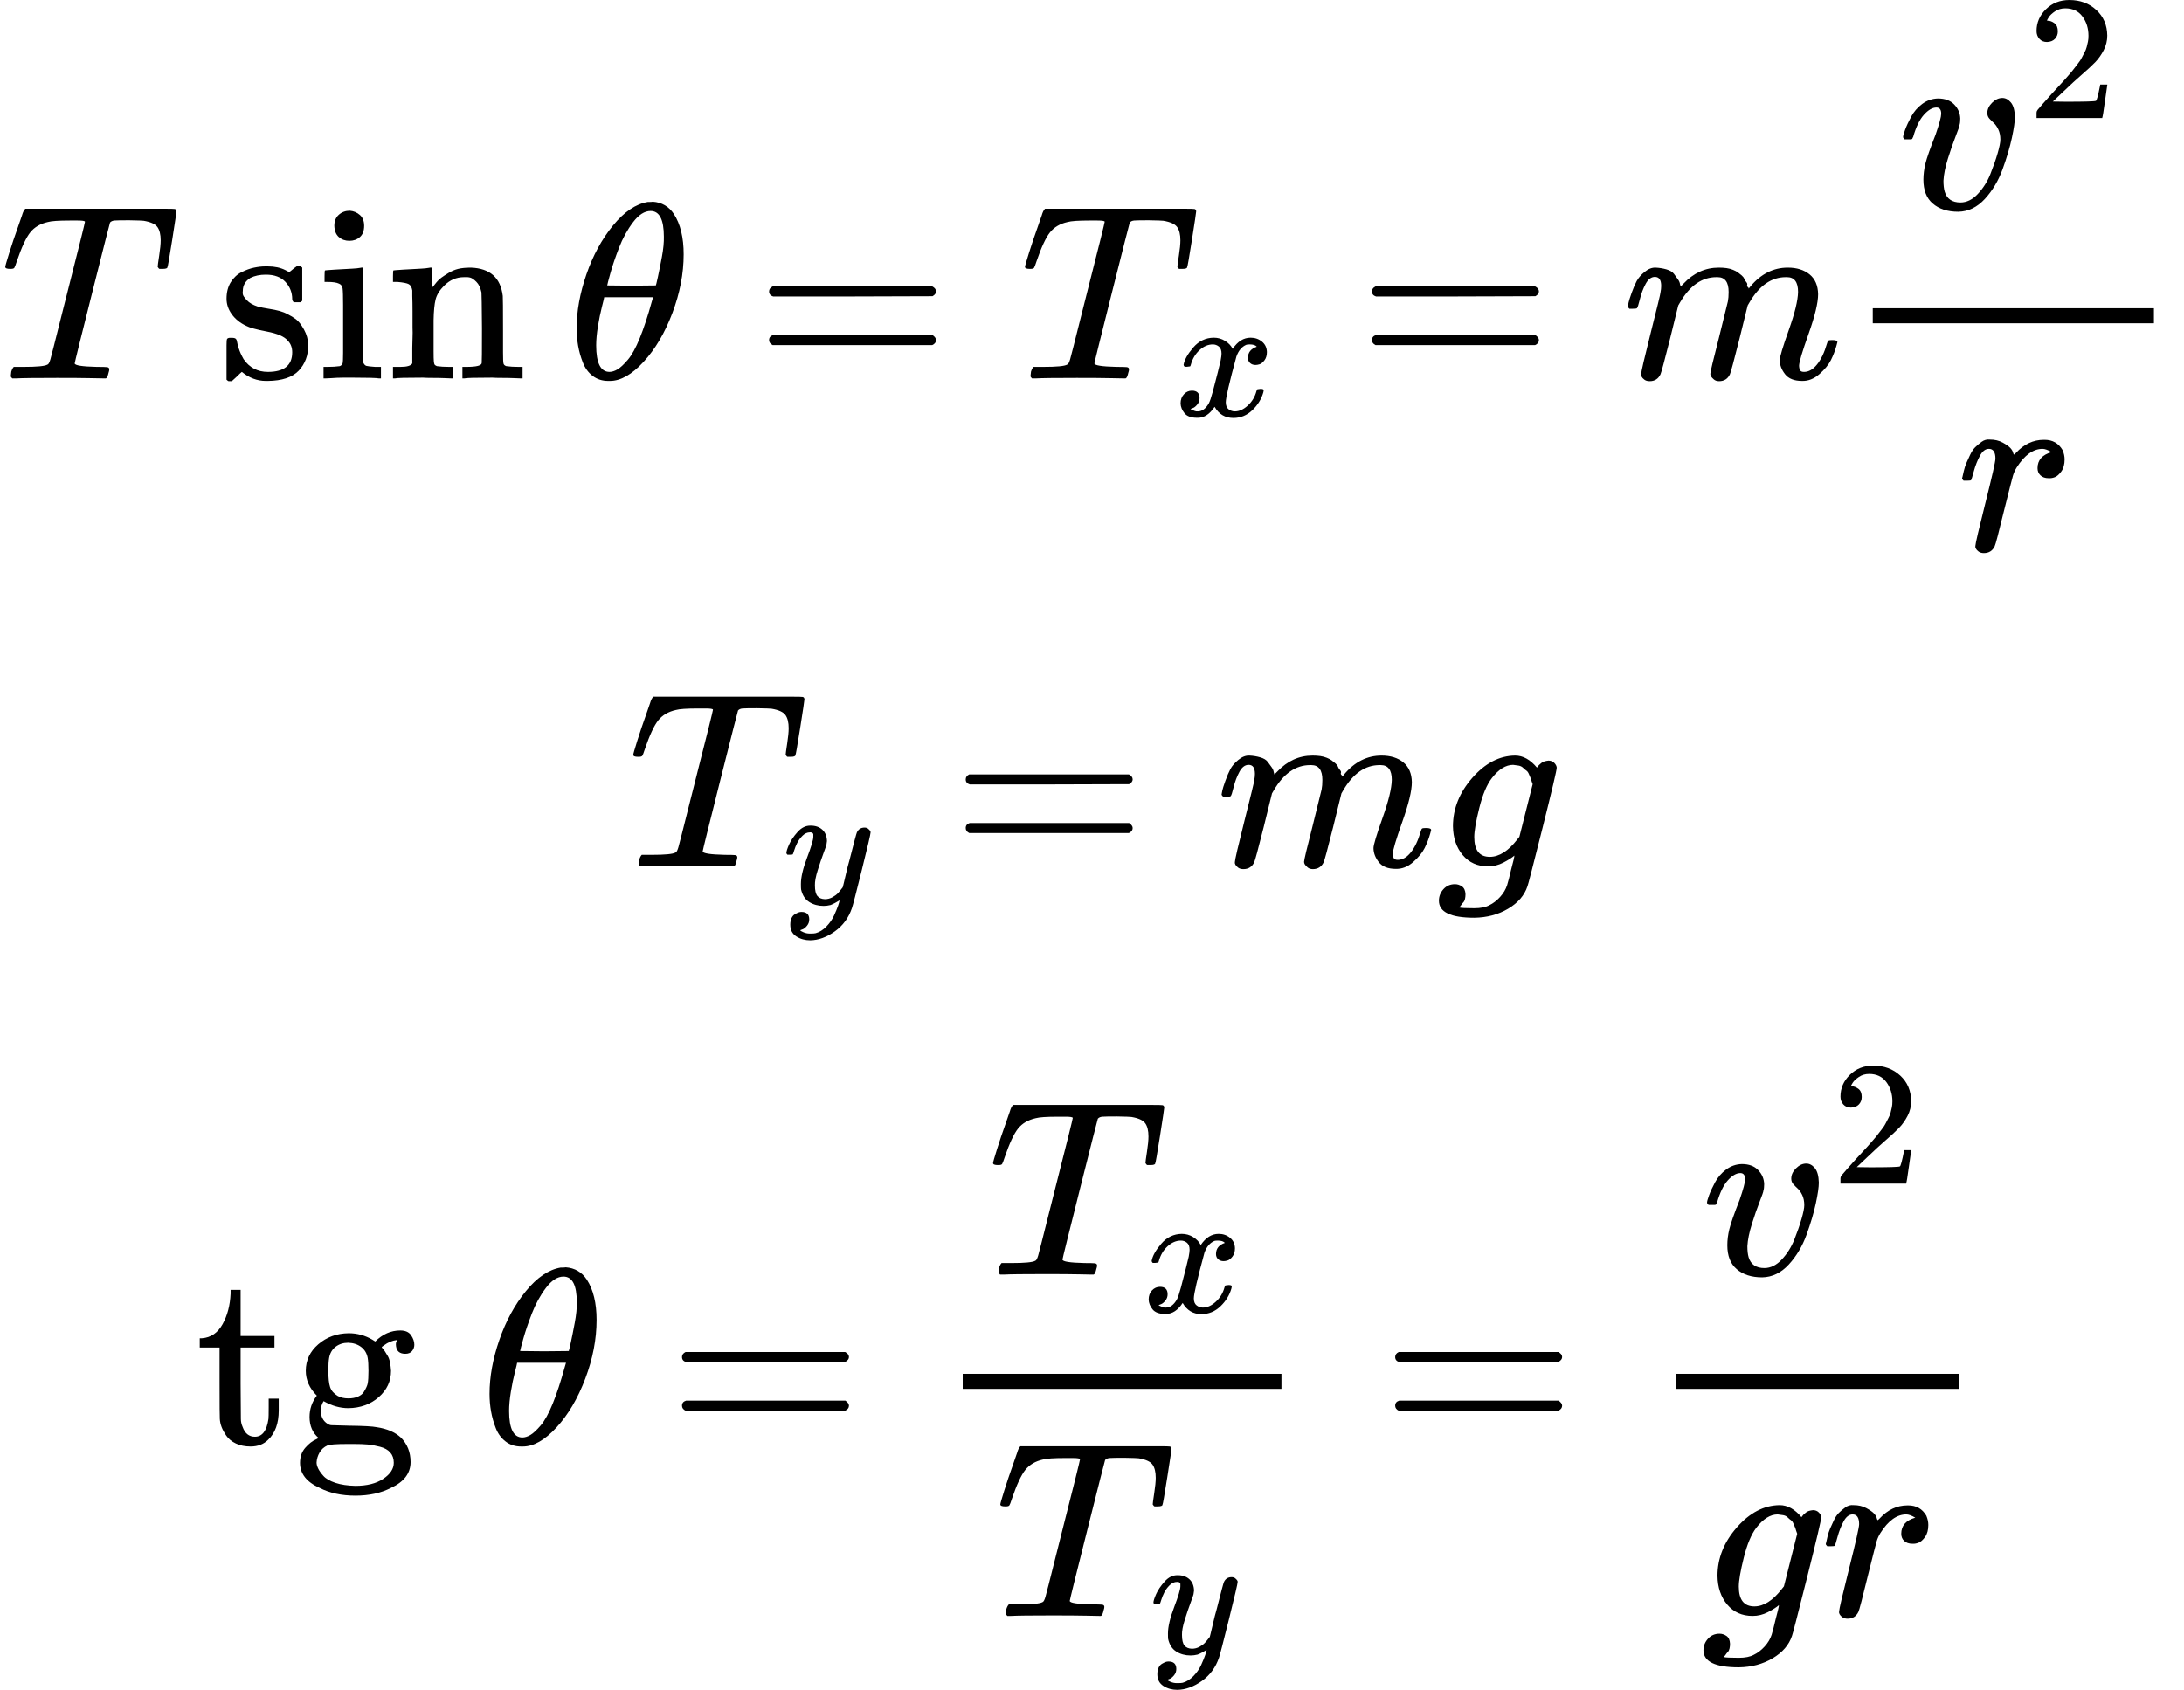
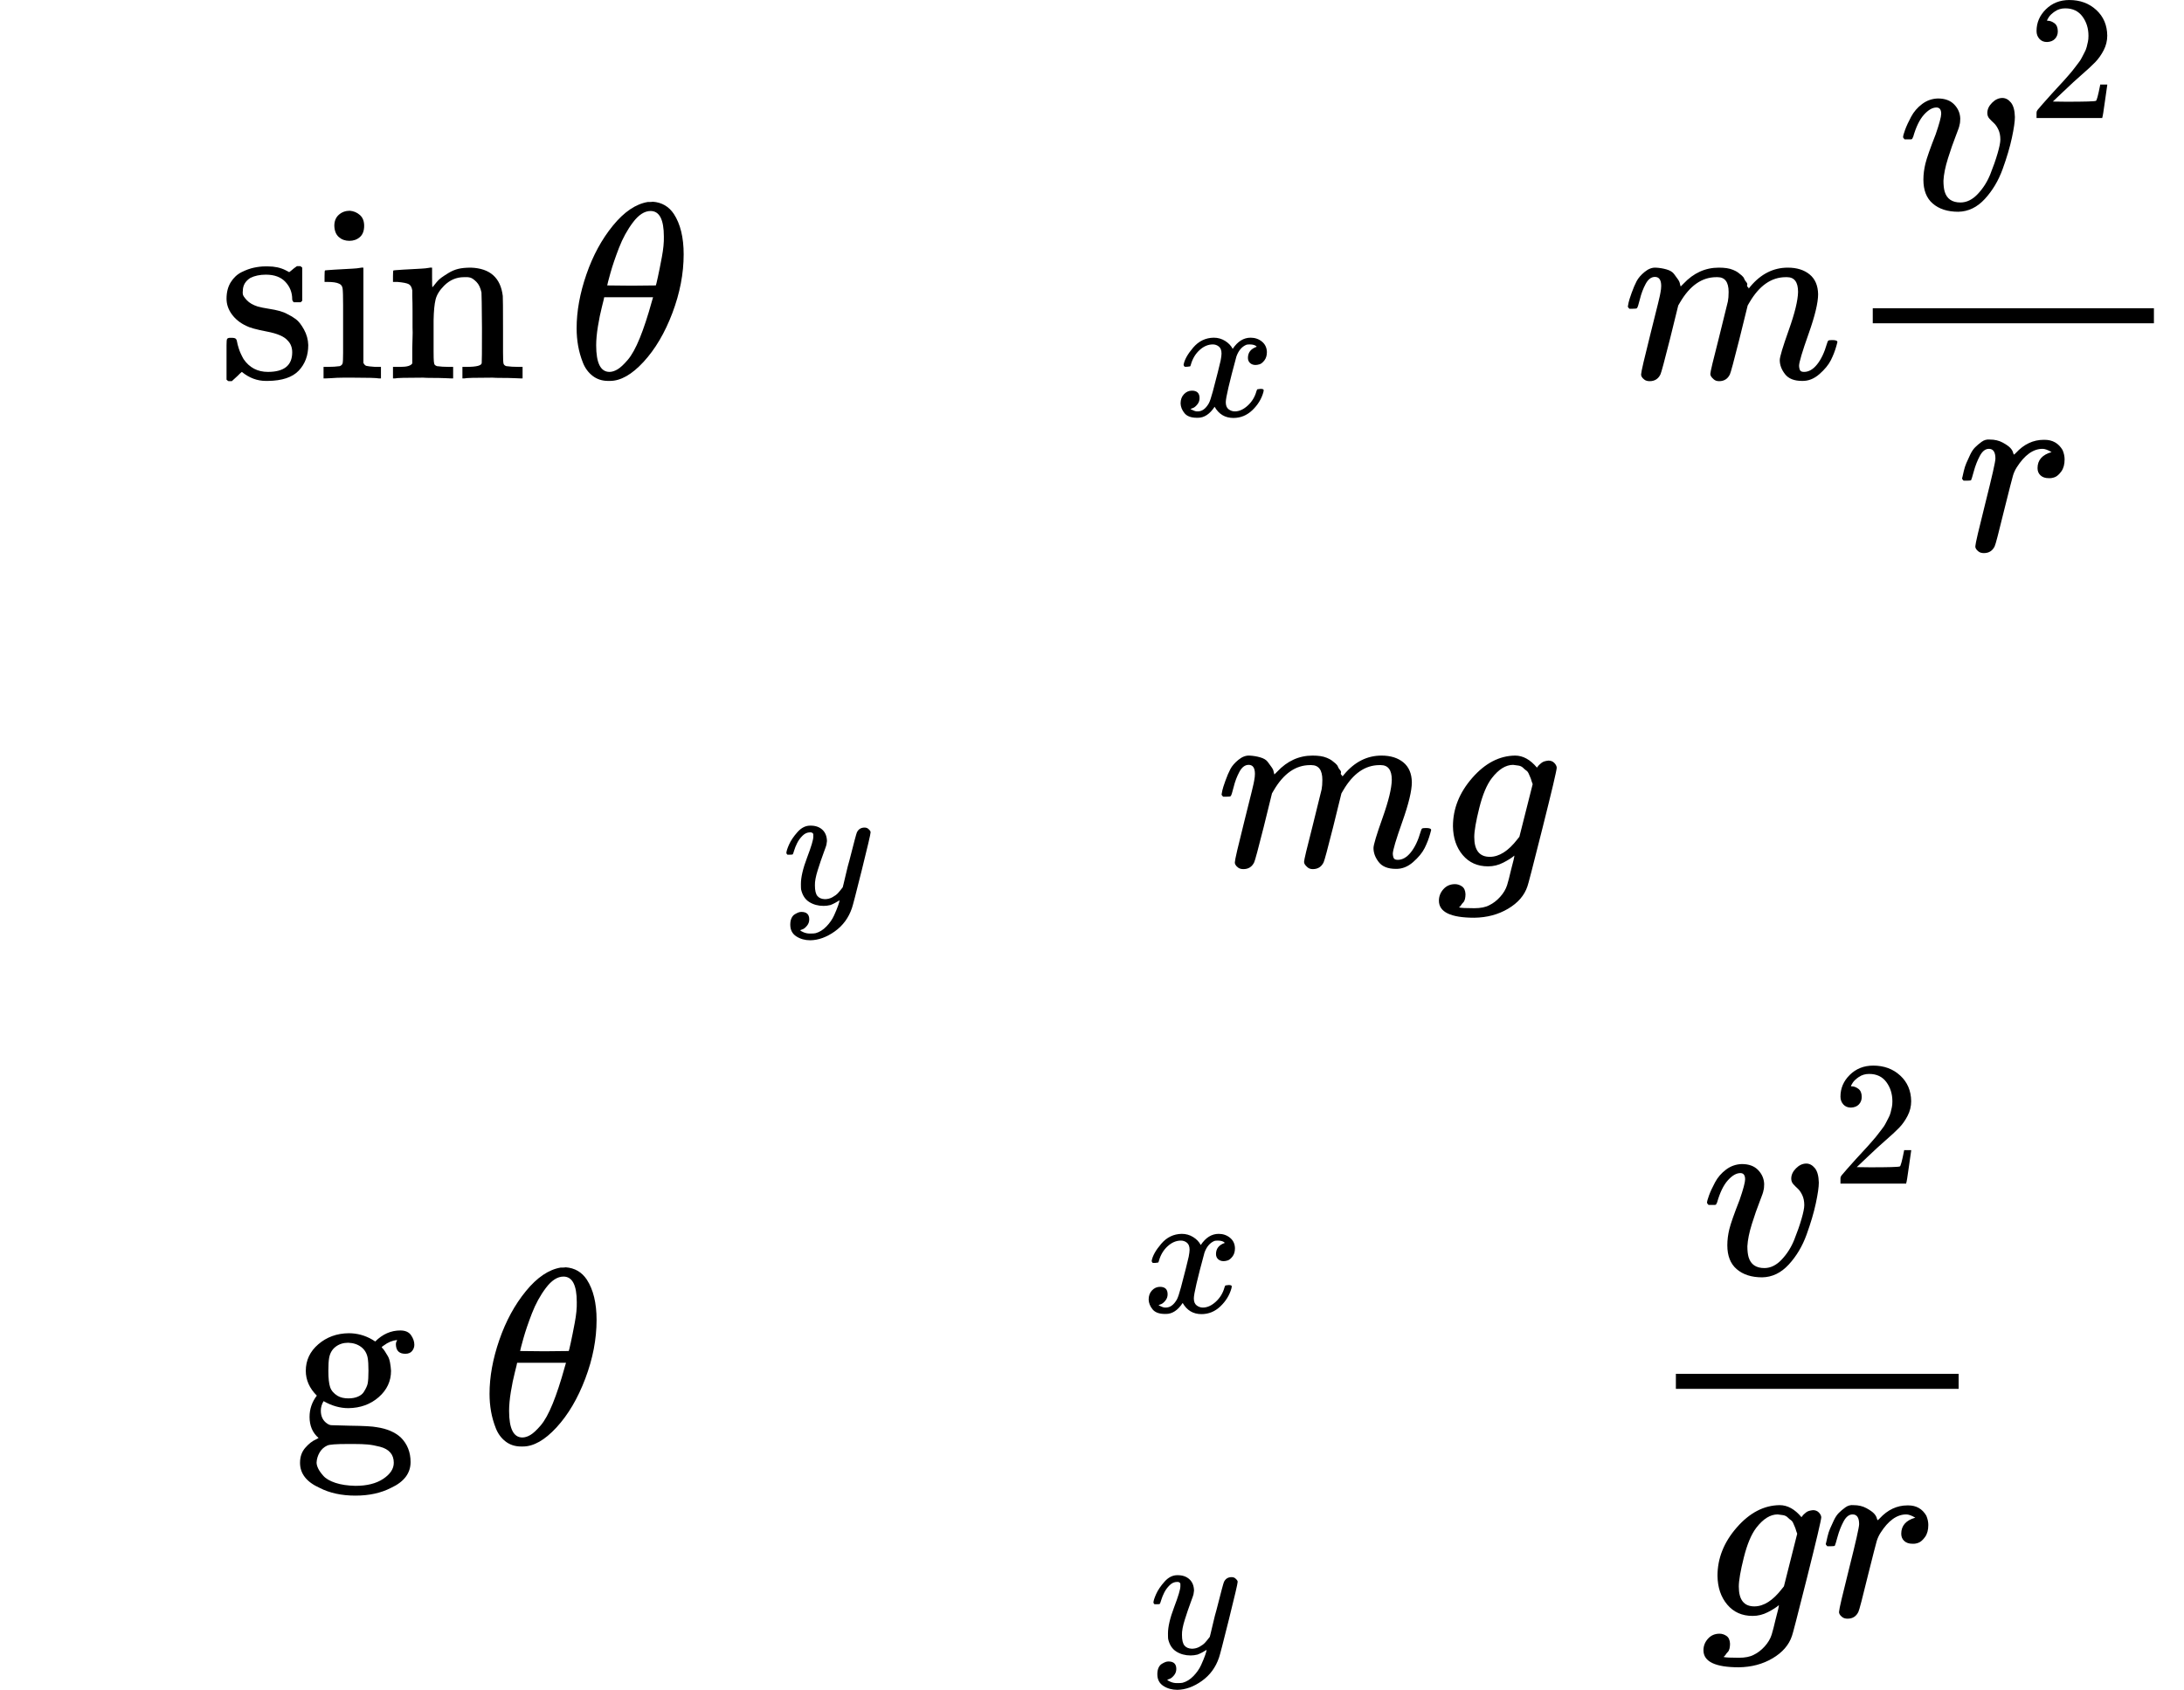
<svg xmlns="http://www.w3.org/2000/svg" xmlns:xlink="http://www.w3.org/1999/xlink" width="19.711ex" height="15.255ex" role="img" focusable="false" viewBox="0 -3621.4 8712.5 6742.8" aria-hidden="true" style="vertical-align: -7.062ex;">
  <defs>
-     <path id="MJX-858-TEX-I-1D447" d="M40 437Q21 437 21 445Q21 450 37 501T71 602L88 651Q93 669 101 677H569H659Q691 677 697 676T704 667Q704 661 687 553T668 444Q668 437 649 437Q640 437 637 437T631 442L629 445Q629 451 635 490T641 551Q641 586 628 604T573 629Q568 630 515 631Q469 631 457 630T439 622Q438 621 368 343T298 60Q298 48 386 46Q418 46 427 45T436 36Q436 31 433 22Q429 4 424 1L422 0Q419 0 415 0Q410 0 363 1T228 2Q99 2 64 0H49Q43 6 43 9T45 27Q49 40 55 46H83H94Q174 46 189 55Q190 56 191 56Q196 59 201 76T241 233Q258 301 269 344Q339 619 339 625Q339 630 310 630H279Q212 630 191 624Q146 614 121 583T67 467Q60 445 57 441T43 437H40Z" />
    <path id="MJX-858-TEX-N-73" d="M295 316Q295 356 268 385T190 414Q154 414 128 401Q98 382 98 349Q97 344 98 336T114 312T157 287Q175 282 201 278T245 269T277 256Q294 248 310 236T342 195T359 133Q359 71 321 31T198 -10H190Q138 -10 94 26L86 19L77 10Q71 4 65 -1L54 -11H46H42Q39 -11 33 -5V74V132Q33 153 35 157T45 162H54Q66 162 70 158T75 146T82 119T101 77Q136 26 198 26Q295 26 295 104Q295 133 277 151Q257 175 194 187T111 210Q75 227 54 256T33 318Q33 357 50 384T93 424T143 442T187 447H198Q238 447 268 432L283 424L292 431Q302 440 314 448H322H326Q329 448 335 442V310L329 304H301Q295 310 295 316Z" />
    <path id="MJX-858-TEX-N-69" d="M69 609Q69 637 87 653T131 669Q154 667 171 652T188 609Q188 579 171 564T129 549Q104 549 87 564T69 609ZM247 0Q232 3 143 3Q132 3 106 3T56 1L34 0H26V46H42Q70 46 91 49Q100 53 102 60T104 102V205V293Q104 345 102 359T88 378Q74 385 41 385H30V408Q30 431 32 431L42 432Q52 433 70 434T106 436Q123 437 142 438T171 441T182 442H185V62Q190 52 197 50T232 46H255V0H247Z" />
    <path id="MJX-858-TEX-N-6E" d="M41 46H55Q94 46 102 60V68Q102 77 102 91T102 122T103 161T103 203Q103 234 103 269T102 328V351Q99 370 88 376T43 385H25V408Q25 431 27 431L37 432Q47 433 65 434T102 436Q119 437 138 438T167 441T178 442H181V402Q181 364 182 364T187 369T199 384T218 402T247 421T285 437Q305 442 336 442Q450 438 463 329Q464 322 464 190V104Q464 66 466 59T477 49Q498 46 526 46H542V0H534L510 1Q487 2 460 2T422 3Q319 3 310 0H302V46H318Q379 46 379 62Q380 64 380 200Q379 335 378 343Q372 371 358 385T334 402T308 404Q263 404 229 370Q202 343 195 315T187 232V168V108Q187 78 188 68T191 55T200 49Q221 46 249 46H265V0H257L234 1Q210 2 183 2T145 3Q42 3 33 0H25V46H41Z" />
    <path id="MJX-858-TEX-N-2061" d="" />
    <path id="MJX-858-TEX-I-1D703" d="M35 200Q35 302 74 415T180 610T319 704Q320 704 327 704T339 705Q393 701 423 656Q462 596 462 495Q462 380 417 261T302 66T168 -10H161Q125 -10 99 10T60 63T41 130T35 200ZM383 566Q383 668 330 668Q294 668 260 623T204 521T170 421T157 371Q206 370 254 370L351 371Q352 372 359 404T375 484T383 566ZM113 132Q113 26 166 26Q181 26 198 36T239 74T287 161T335 307L340 324H145Q145 321 136 286T120 208T113 132Z" />
-     <path id="MJX-858-TEX-N-3D" d="M56 347Q56 360 70 367H707Q722 359 722 347Q722 336 708 328L390 327H72Q56 332 56 347ZM56 153Q56 168 72 173H708Q722 163 722 153Q722 140 707 133H70Q56 140 56 153Z" />
    <path id="MJX-858-TEX-I-1D465" d="M52 289Q59 331 106 386T222 442Q257 442 286 424T329 379Q371 442 430 442Q467 442 494 420T522 361Q522 332 508 314T481 292T458 288Q439 288 427 299T415 328Q415 374 465 391Q454 404 425 404Q412 404 406 402Q368 386 350 336Q290 115 290 78Q290 50 306 38T341 26Q378 26 414 59T463 140Q466 150 469 151T485 153H489Q504 153 504 145Q504 144 502 134Q486 77 440 33T333 -11Q263 -11 227 52Q186 -10 133 -10H127Q78 -10 57 16T35 71Q35 103 54 123T99 143Q142 143 142 101Q142 81 130 66T107 46T94 41L91 40Q91 39 97 36T113 29T132 26Q168 26 194 71Q203 87 217 139T245 247T261 313Q266 340 266 352Q266 380 251 392T217 404Q177 404 142 372T93 290Q91 281 88 280T72 278H58Q52 284 52 289Z" />
    <path id="MJX-858-TEX-I-1D45A" d="M21 287Q22 293 24 303T36 341T56 388T88 425T132 442T175 435T205 417T221 395T229 376L231 369Q231 367 232 367L243 378Q303 442 384 442Q401 442 415 440T441 433T460 423T475 411T485 398T493 385T497 373T500 364T502 357L510 367Q573 442 659 442Q713 442 746 415T780 336Q780 285 742 178T704 50Q705 36 709 31T724 26Q752 26 776 56T815 138Q818 149 821 151T837 153Q857 153 857 145Q857 144 853 130Q845 101 831 73T785 17T716 -10Q669 -10 648 17T627 73Q627 92 663 193T700 345Q700 404 656 404H651Q565 404 506 303L499 291L466 157Q433 26 428 16Q415 -11 385 -11Q372 -11 364 -4T353 8T350 18Q350 29 384 161L420 307Q423 322 423 345Q423 404 379 404H374Q288 404 229 303L222 291L189 157Q156 26 151 16Q138 -11 108 -11Q95 -11 87 -5T76 7T74 17Q74 30 112 181Q151 335 151 342Q154 357 154 369Q154 405 129 405Q107 405 92 377T69 316T57 280Q55 278 41 278H27Q21 284 21 287Z" />
    <path id="MJX-858-TEX-I-1D463" d="M173 380Q173 405 154 405Q130 405 104 376T61 287Q60 286 59 284T58 281T56 279T53 278T49 278T41 278H27Q21 284 21 287Q21 294 29 316T53 368T97 419T160 441Q202 441 225 417T249 361Q249 344 246 335Q246 329 231 291T200 202T182 113Q182 86 187 69Q200 26 250 26Q287 26 319 60T369 139T398 222T409 277Q409 300 401 317T383 343T365 361T357 383Q357 405 376 424T417 443Q436 443 451 425T467 367Q467 340 455 284T418 159T347 40T241 -11Q177 -11 139 22Q102 54 102 117Q102 148 110 181T151 298Q173 362 173 380Z" />
    <path id="MJX-858-TEX-N-32" d="M109 429Q82 429 66 447T50 491Q50 562 103 614T235 666Q326 666 387 610T449 465Q449 422 429 383T381 315T301 241Q265 210 201 149L142 93L218 92Q375 92 385 97Q392 99 409 186V189H449V186Q448 183 436 95T421 3V0H50V19V31Q50 38 56 46T86 81Q115 113 136 137Q145 147 170 174T204 211T233 244T261 278T284 308T305 340T320 369T333 401T340 431T343 464Q343 527 309 573T212 619Q179 619 154 602T119 569T109 550Q109 549 114 549Q132 549 151 535T170 489Q170 464 154 447T109 429Z" />
    <path id="MJX-858-TEX-I-1D45F" d="M21 287Q22 290 23 295T28 317T38 348T53 381T73 411T99 433T132 442Q161 442 183 430T214 408T225 388Q227 382 228 382T236 389Q284 441 347 441H350Q398 441 422 400Q430 381 430 363Q430 333 417 315T391 292T366 288Q346 288 334 299T322 328Q322 376 378 392Q356 405 342 405Q286 405 239 331Q229 315 224 298T190 165Q156 25 151 16Q138 -11 108 -11Q95 -11 87 -5T76 7T74 17Q74 30 114 189T154 366Q154 405 128 405Q107 405 92 377T68 316T57 280Q55 278 41 278H27Q21 284 21 287Z" />
    <path id="MJX-858-TEX-I-1D466" d="M21 287Q21 301 36 335T84 406T158 442Q199 442 224 419T250 355Q248 336 247 334Q247 331 231 288T198 191T182 105Q182 62 196 45T238 27Q261 27 281 38T312 61T339 94Q339 95 344 114T358 173T377 247Q415 397 419 404Q432 431 462 431Q475 431 483 424T494 412T496 403Q496 390 447 193T391 -23Q363 -106 294 -155T156 -205Q111 -205 77 -183T43 -117Q43 -95 50 -80T69 -58T89 -48T106 -45Q150 -45 150 -87Q150 -107 138 -122T115 -142T102 -147L99 -148Q101 -153 118 -160T152 -167H160Q177 -167 186 -165Q219 -156 247 -127T290 -65T313 -9T321 21L315 17Q309 13 296 6T270 -6Q250 -11 231 -11Q185 -11 150 11T104 82Q103 89 103 113Q103 170 138 262T173 379Q173 380 173 381Q173 390 173 393T169 400T158 404H154Q131 404 112 385T82 344T65 302T57 280Q55 278 41 278H27Q21 284 21 287Z" />
    <path id="MJX-858-TEX-I-1D454" d="M311 43Q296 30 267 15T206 0Q143 0 105 45T66 160Q66 265 143 353T314 442Q361 442 401 394L404 398Q406 401 409 404T418 412T431 419T447 422Q461 422 470 413T480 394Q480 379 423 152T363 -80Q345 -134 286 -169T151 -205Q10 -205 10 -137Q10 -111 28 -91T74 -71Q89 -71 102 -80T116 -111Q116 -121 114 -130T107 -144T99 -154T92 -162L90 -164H91Q101 -167 151 -167Q189 -167 211 -155Q234 -144 254 -122T282 -75Q288 -56 298 -13Q311 35 311 43ZM384 328L380 339Q377 350 375 354T369 368T359 382T346 393T328 402T306 405Q262 405 221 352Q191 313 171 233T151 117Q151 38 213 38Q269 38 323 108L331 118L384 328Z" />
-     <path id="MJX-858-TEX-N-74" d="M27 422Q80 426 109 478T141 600V615H181V431H316V385H181V241Q182 116 182 100T189 68Q203 29 238 29Q282 29 292 100Q293 108 293 146V181H333V146V134Q333 57 291 17Q264 -10 221 -10Q187 -10 162 2T124 33T105 68T98 100Q97 107 97 248V385H18V422H27Z" />
    <path id="MJX-858-TEX-N-67" d="M329 409Q373 453 429 453Q459 453 472 434T485 396Q485 382 476 371T449 360Q416 360 412 390Q410 404 415 411Q415 412 416 414V415Q388 412 363 393Q355 388 355 386Q355 385 359 381T368 369T379 351T388 325T392 292Q392 230 343 187T222 143Q172 143 123 171Q112 153 112 133Q112 98 138 81Q147 75 155 75T227 73Q311 72 335 67Q396 58 431 26Q470 -13 470 -72Q470 -139 392 -175Q332 -206 250 -206Q167 -206 107 -175Q29 -140 29 -75Q29 -39 50 -15T92 18L103 24Q67 55 67 108Q67 155 96 193Q52 237 52 292Q52 355 102 398T223 442Q274 442 318 416L329 409ZM299 343Q294 371 273 387T221 404Q192 404 171 388T145 343Q142 326 142 292Q142 248 149 227T179 192Q196 182 222 182Q244 182 260 189T283 207T294 227T299 242Q302 258 302 292T299 343ZM403 -75Q403 -50 389 -34T348 -11T299 -2T245 0H218Q151 0 138 -6Q118 -15 107 -34T95 -74Q95 -84 101 -97T122 -127T170 -155T250 -167Q319 -167 361 -139T403 -75Z" />
    <path id="MJX-858-TEX-N-A0" d="" />
  </defs>
  <g stroke="currentColor" fill="currentColor" stroke-width="0" transform="scale(1,-1)">
    <g data-mml-node="math">
      <g data-mml-node="mstyle">
        <g data-mml-node="TeXAtom" data-mjx-texclass="ORD">
          <g data-mml-node="mtable">
            <g data-mml-node="mtr" transform="translate(0,2111.5)">
              <g data-mml-node="mtd">
                <g data-mml-node="mi">
                  <use data-c="1D447" xlink:href="#MJX-858-TEX-I-1D447" />
                </g>
                <g data-mml-node="mi" transform="translate(870.7,0)">
                  <use data-c="73" xlink:href="#MJX-858-TEX-N-73" />
                  <use data-c="69" xlink:href="#MJX-858-TEX-N-69" transform="translate(394,0)" />
                  <use data-c="6E" xlink:href="#MJX-858-TEX-N-6E" transform="translate(672,0)" />
                </g>
                <g data-mml-node="mo" transform="translate(2098.7,0)">
                  <use data-c="2061" xlink:href="#MJX-858-TEX-N-2061" />
                </g>
                <g data-mml-node="mi" transform="translate(2265.3,0)">
                  <use data-c="1D703" xlink:href="#MJX-858-TEX-I-1D703" />
                </g>
                <g data-mml-node="mo" transform="translate(3012.1,0)">
                  <use data-c="3D" xlink:href="#MJX-858-TEX-N-3D" />
                </g>
                <g data-mml-node="msub" transform="translate(4067.9,0)">
                  <g data-mml-node="mi">
                    <use data-c="1D447" xlink:href="#MJX-858-TEX-I-1D447" />
                  </g>
                  <g data-mml-node="mi" transform="translate(617,-150) scale(0.707)">
                    <use data-c="1D465" xlink:href="#MJX-858-TEX-I-1D465" />
                  </g>
                </g>
                <g data-mml-node="mo" transform="translate(5417.1,0)">
                  <use data-c="3D" xlink:href="#MJX-858-TEX-N-3D" />
                </g>
                <g data-mml-node="mi" transform="translate(6472.9,0)">
                  <use data-c="1D45A" xlink:href="#MJX-858-TEX-I-1D45A" />
                </g>
                <g data-mml-node="mfrac" transform="translate(7350.9,0)">
                  <g data-mml-node="msup" transform="translate(220,676)">
                    <g data-mml-node="mi">
                      <use data-c="1D463" xlink:href="#MJX-858-TEX-I-1D463" />
                    </g>
                    <g data-mml-node="mn" transform="translate(518,363) scale(0.707)">
                      <use data-c="32" xlink:href="#MJX-858-TEX-N-32" />
                    </g>
                  </g>
                  <g data-mml-node="mi" transform="translate(455.3,-686)">
                    <use data-c="1D45F" xlink:href="#MJX-858-TEX-I-1D45F" />
                  </g>
                  <rect width="1121.6" height="60" x="120" y="220" />
                </g>
              </g>
            </g>
            <g data-mml-node="mtr" transform="translate(0,164.5)">
              <g data-mml-node="mtd" transform="translate(2505.2,0)">
                <g data-mml-node="msub">
                  <g data-mml-node="mi">
                    <use data-c="1D447" xlink:href="#MJX-858-TEX-I-1D447" />
                  </g>
                  <g data-mml-node="mi" transform="translate(617,-150) scale(0.707)">
                    <use data-c="1D466" xlink:href="#MJX-858-TEX-I-1D466" />
                  </g>
                </g>
                <g data-mml-node="mo" transform="translate(1291.3,0)">
                  <use data-c="3D" xlink:href="#MJX-858-TEX-N-3D" />
                </g>
                <g data-mml-node="mi" transform="translate(2347,0)">
                  <use data-c="1D45A" xlink:href="#MJX-858-TEX-I-1D45A" />
                </g>
                <g data-mml-node="mi" transform="translate(3225,0)">
                  <use data-c="1D454" xlink:href="#MJX-858-TEX-I-1D454" />
                </g>
              </g>
            </g>
            <g data-mml-node="mtr" transform="translate(0,-2140.4)">
              <g data-mml-node="mtd" transform="translate(778.9,0)">
                <g data-mml-node="mtext">
                  <use data-c="74" xlink:href="#MJX-858-TEX-N-74" />
                  <use data-c="67" xlink:href="#MJX-858-TEX-N-67" transform="translate(389,0)" />
                  <use data-c="A0" xlink:href="#MJX-858-TEX-N-A0" transform="translate(889,0)" />
                </g>
                <g data-mml-node="mi" transform="translate(1139,0)">
                  <use data-c="1D703" xlink:href="#MJX-858-TEX-I-1D703" />
                </g>
                <g data-mml-node="mo" transform="translate(1885.8,0)">
                  <use data-c="3D" xlink:href="#MJX-858-TEX-N-3D" />
                </g>
                <g data-mml-node="mfrac" transform="translate(2941.6,0)">
                  <g data-mml-node="msub" transform="translate(220,676)">
                    <g data-mml-node="mi">
                      <use data-c="1D447" xlink:href="#MJX-858-TEX-I-1D447" />
                    </g>
                    <g data-mml-node="mi" transform="translate(617,-150) scale(0.707)">
                      <use data-c="1D465" xlink:href="#MJX-858-TEX-I-1D465" />
                    </g>
                  </g>
                  <g data-mml-node="msub" transform="translate(249,-686)">
                    <g data-mml-node="mi">
                      <use data-c="1D447" xlink:href="#MJX-858-TEX-I-1D447" />
                    </g>
                    <g data-mml-node="mi" transform="translate(617,-150) scale(0.707)">
                      <use data-c="1D466" xlink:href="#MJX-858-TEX-I-1D466" />
                    </g>
                  </g>
-                   <rect width="1271.5" height="60" x="120" y="220" />
                </g>
                <g data-mml-node="mo" transform="translate(4730.8,0)">
                  <use data-c="3D" xlink:href="#MJX-858-TEX-N-3D" />
                </g>
                <g data-mml-node="mfrac" transform="translate(5786.6,0)">
                  <g data-mml-node="msup" transform="translate(223.2,676)">
                    <g data-mml-node="mi">
                      <use data-c="1D463" xlink:href="#MJX-858-TEX-I-1D463" />
                    </g>
                    <g data-mml-node="mn" transform="translate(518,363) scale(0.707)">
                      <use data-c="32" xlink:href="#MJX-858-TEX-N-32" />
                    </g>
                  </g>
                  <g data-mml-node="mrow" transform="translate(220,-686)">
                    <g data-mml-node="mi">
                      <use data-c="1D454" xlink:href="#MJX-858-TEX-I-1D454" />
                    </g>
                    <g data-mml-node="mi" transform="translate(477,0)">
                      <use data-c="1D45F" xlink:href="#MJX-858-TEX-I-1D45F" />
                    </g>
                  </g>
                  <rect width="1128" height="60" x="120" y="220" />
                </g>
              </g>
            </g>
          </g>
        </g>
      </g>
    </g>
  </g>
</svg>